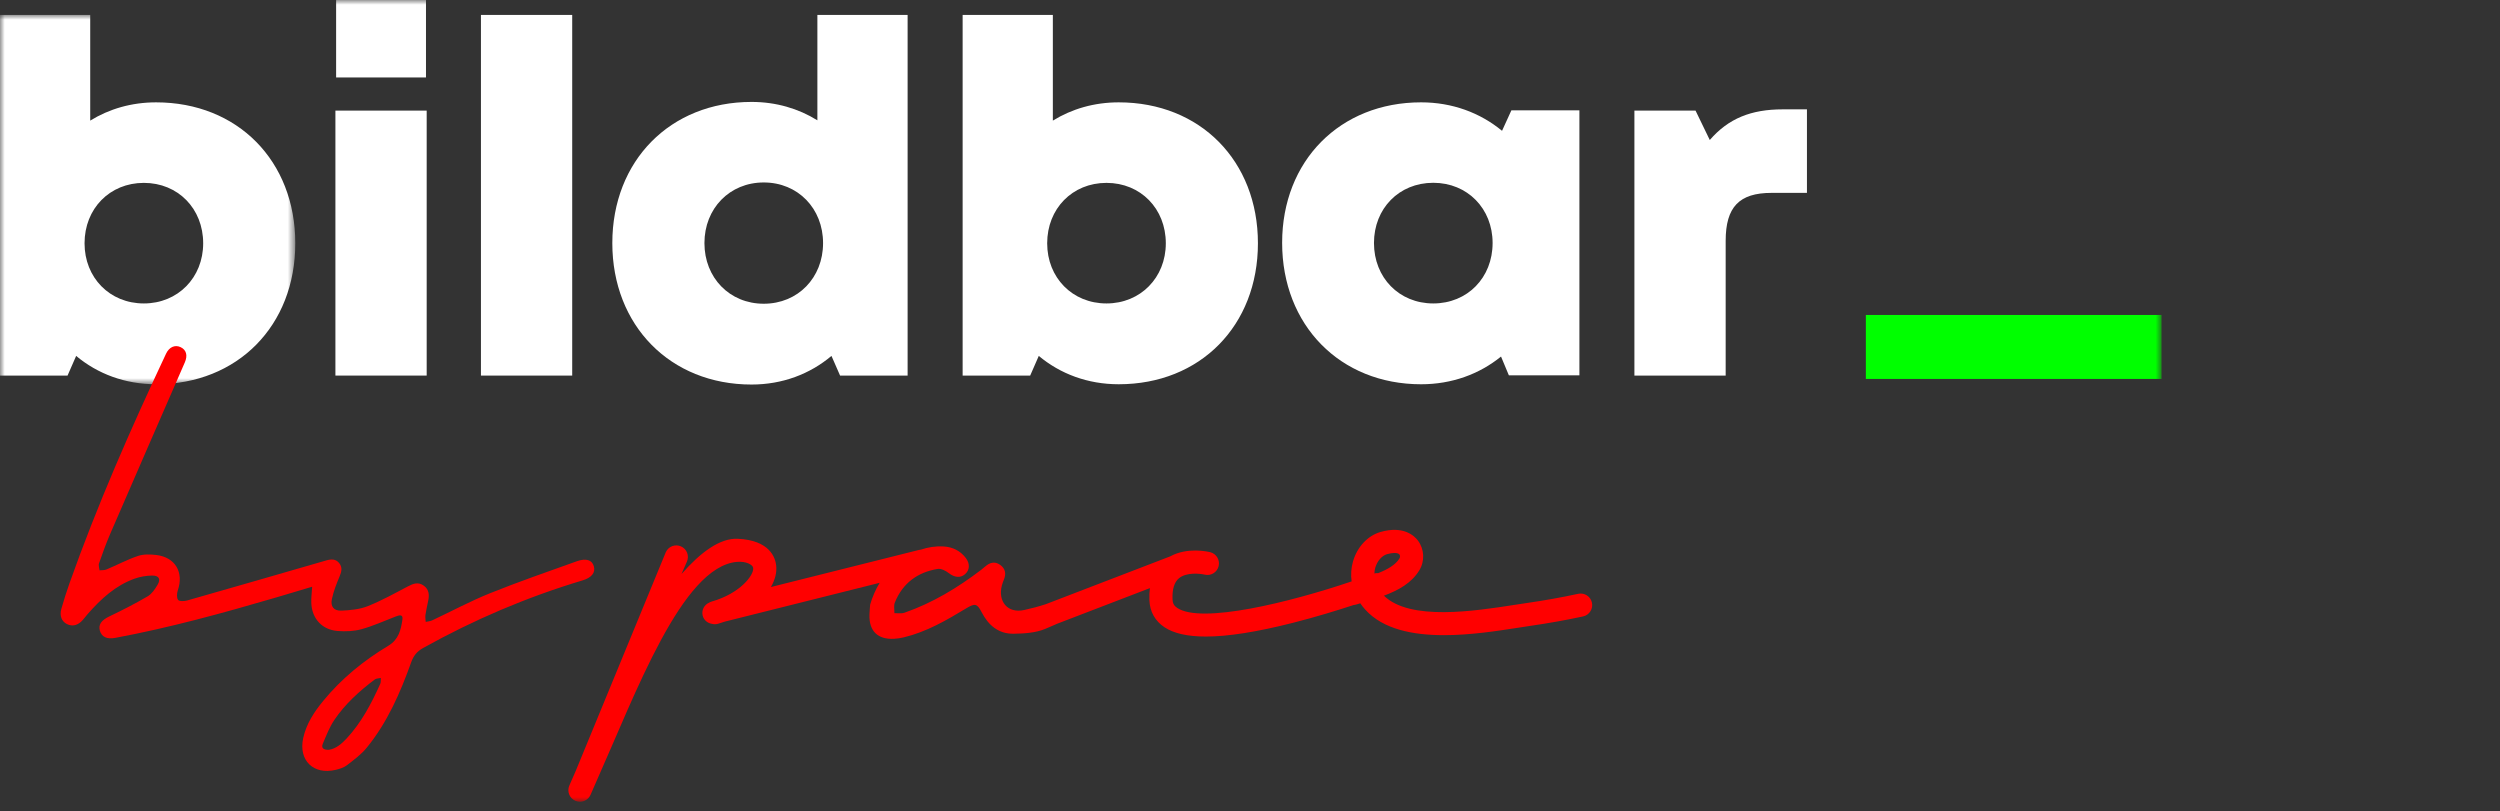
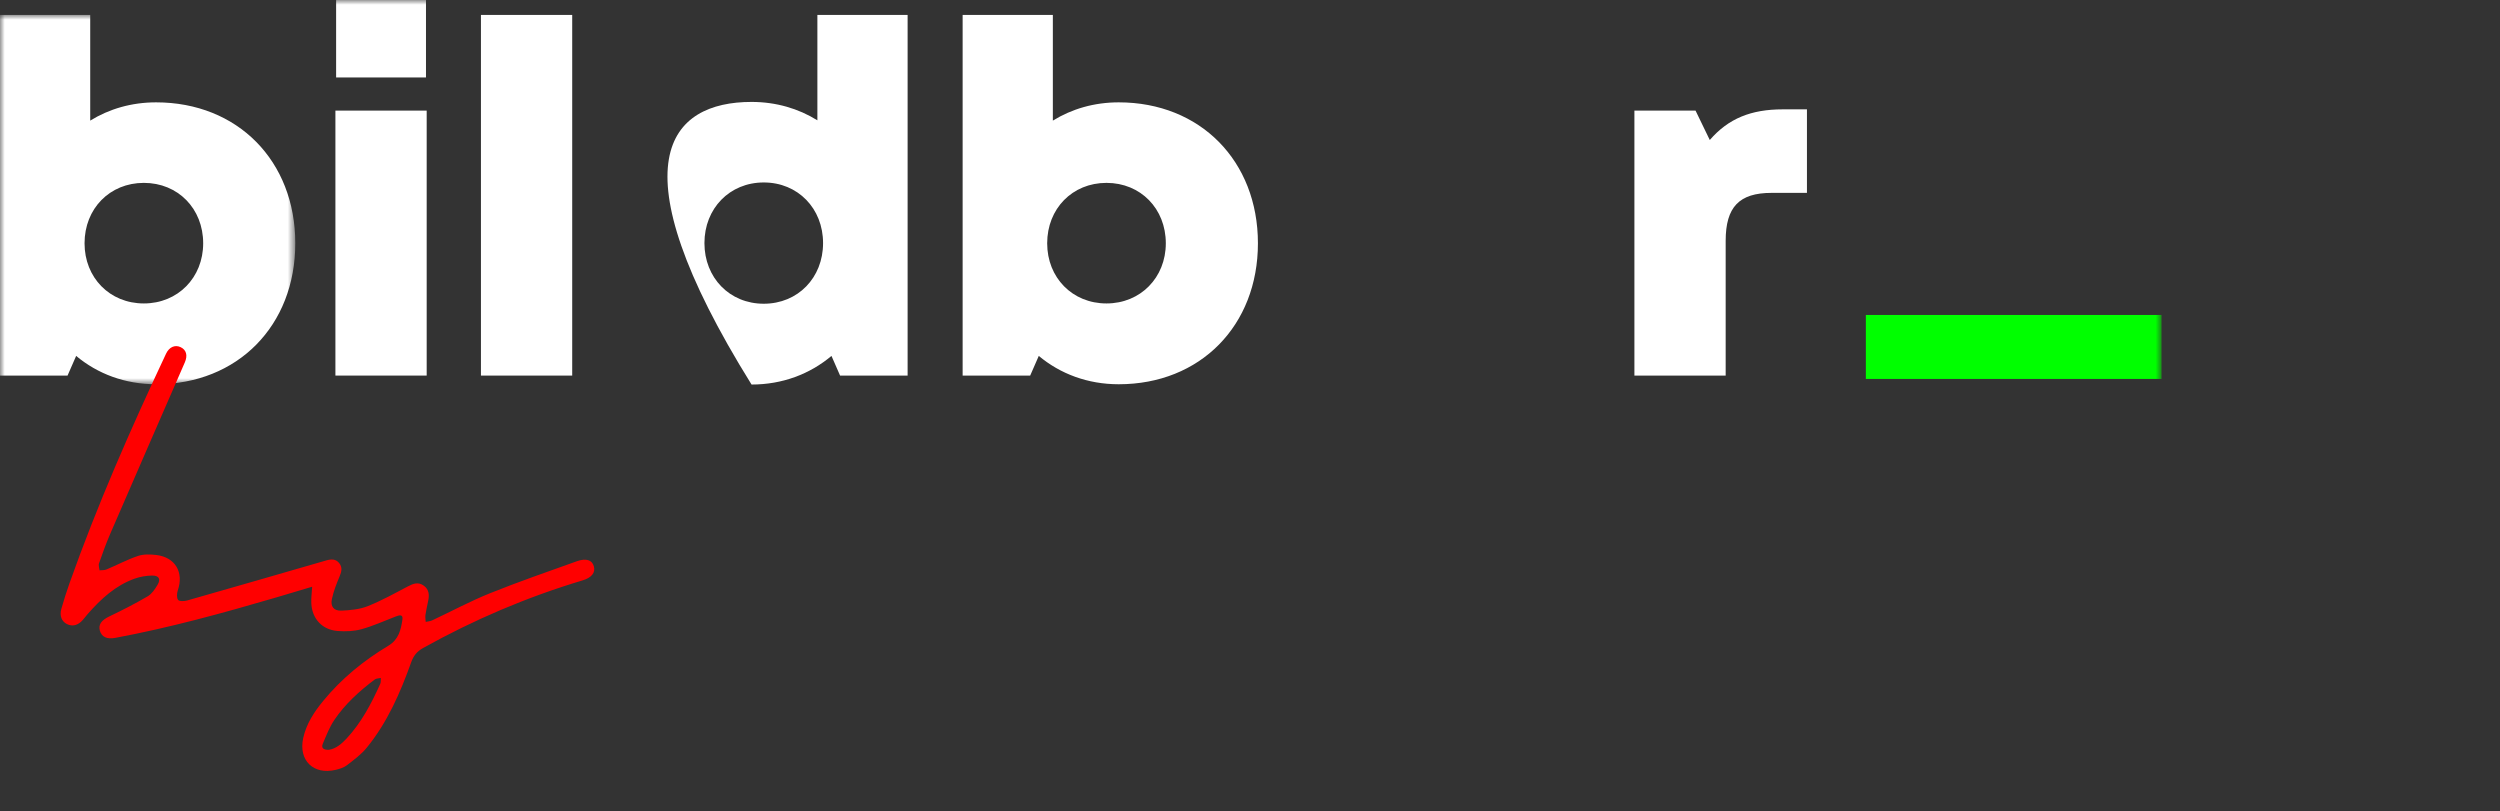
<svg xmlns="http://www.w3.org/2000/svg" xmlns:xlink="http://www.w3.org/1999/xlink" width="265px" height="86px" viewBox="0 0 265 86" version="1.1">
  <rect x="0" y="0" width="265" height="86" fill="#333333" stroke="none" />
  <title>logo/bildbar/invers@1x</title>
  <defs>
    <polygon id="path-1" points="0 0 31.301 0 31.301 39.148 0 39.148" />
    <polygon id="path-3" points="0 84.985 229.125 84.985 229.125 0 0 0" />
  </defs>
  <g id="logo/bildbar/invers" stroke="none" stroke-width="1" fill="none" fill-rule="evenodd">
    <g id="Group-14" transform="translate(0, 0)">
      <g id="Group-3" transform="translate(0, 1.583)">
        <mask id="mask-2" fill="white">
          <use xlink:href="#path-1" />
        </mask>
        <g id="Clip-2" />
        <path d="M21.537,24.206 C21.537,20.539 18.873,17.802 15.25,17.802 C11.625,17.802 8.962,20.539 8.962,24.206 C8.962,27.845 11.625,30.582 15.25,30.582 C18.851,30.582 21.537,27.845 21.537,24.206 M16.543,9.266 C25.192,9.266 31.301,15.478 31.301,24.206 C31.301,32.935 25.192,39.148 16.543,39.148 C13.266,39.148 10.353,38.05 8.072,36.144 L7.16,38.228 L-0,38.228 L-0,0 L9.563,0 L9.563,11.202 C11.575,9.96 13.946,9.266 16.543,9.266" id="Fill-1" fill="#FFFFFF" mask="url(#mask-2)" />
      </g>
      <mask id="mask-4" fill="white">
        <use xlink:href="#path-3" />
      </mask>
      <g id="Clip-5" />
      <path d="M35.629,8.211 L45.154,8.211 L45.154,0 L35.629,0 L35.629,8.211 Z M35.554,39.811 L45.228,39.811 L45.228,11.724 L35.554,11.724 L35.554,39.811 Z" id="Fill-4" fill="#FFFFFF" mask="url(#mask-4)" />
      <polygon id="Fill-6" fill="#FFFFFF" mask="url(#mask-4)" points="50.98 39.812 60.654 39.812 60.654 1.583 50.98 1.583" />
-       <path d="M87.245,25.769 C87.245,22.101 84.581,19.341 80.958,19.341 C77.333,19.341 74.67,22.101 74.67,25.769 C74.67,29.436 77.333,32.196 80.958,32.196 C84.581,32.196 87.245,29.436 87.245,25.769 L87.245,25.769 Z M96.207,1.582 L96.207,39.811 L89.048,39.811 L88.136,37.726 C85.85,39.65 82.935,40.761 79.664,40.761 C71.045,40.761 64.906,34.497 64.906,25.769 C64.906,17.04 71.045,10.804 79.664,10.804 C82.256,10.804 84.63,11.503 86.642,12.754 L86.642,1.582 L96.207,1.582 Z" id="Fill-7" fill="#FFFFFF" mask="url(#mask-4)" />
+       <path d="M87.245,25.769 C87.245,22.101 84.581,19.341 80.958,19.341 C77.333,19.341 74.67,22.101 74.67,25.769 C74.67,29.436 77.333,32.196 80.958,32.196 C84.581,32.196 87.245,29.436 87.245,25.769 L87.245,25.769 Z M96.207,1.582 L96.207,39.811 L89.048,39.811 L88.136,37.726 C85.85,39.65 82.935,40.761 79.664,40.761 C64.906,17.04 71.045,10.804 79.664,10.804 C82.256,10.804 84.63,11.503 86.642,12.754 L86.642,1.582 L96.207,1.582 Z" id="Fill-7" fill="#FFFFFF" mask="url(#mask-4)" />
      <path d="M123.576,25.789 C123.576,22.122 120.911,19.385 117.288,19.385 C113.664,19.385 111.001,22.122 111.001,25.789 C111.001,29.428 113.664,32.165 117.288,32.165 C120.89,32.165 123.576,29.428 123.576,25.789 M118.582,10.849 C127.231,10.849 133.34,17.061 133.34,25.789 C133.34,34.518 127.231,40.731 118.582,40.731 C115.305,40.731 112.392,39.633 110.111,37.727 L109.199,39.811 L102.039,39.811 L102.039,1.583 L111.602,1.583 L111.602,12.785 C113.614,11.543 115.985,10.849 118.582,10.849" id="Fill-8" fill="#FFFFFF" mask="url(#mask-4)" />
-       <path d="M158.216,25.759 C158.216,22.114 155.552,19.376 151.928,19.376 C148.283,19.376 145.641,22.114 145.641,25.759 C145.641,29.428 148.304,32.165 151.928,32.165 C155.552,32.165 158.216,29.428 158.216,25.759 L158.216,25.759 Z M167.417,11.695 L167.417,39.782 L159.938,39.782 L159.109,37.795 C156.81,39.658 153.897,40.732 150.635,40.732 C142.047,40.732 135.907,34.466 135.907,25.738 C135.907,17.039 142.047,10.848 150.635,10.848 C153.942,10.848 156.897,11.953 159.216,13.866 L160.207,11.695 L167.417,11.695 Z" id="Fill-9" fill="#FFFFFF" mask="url(#mask-4)" />
      <path d="M191.536,11.591 L191.536,20.445 L187.78,20.445 C184.355,20.445 182.921,21.945 182.921,25.529 L182.921,39.812 L173.247,39.812 L173.247,11.725 L179.728,11.725 L181.237,14.841 C183.218,12.55 185.631,11.591 188.974,11.591 L191.536,11.591 Z" id="Fill-10" fill="#FFFFFF" mask="url(#mask-4)" />
      <polygon id="Fill-11" fill="#00FF00" mask="url(#mask-4)" points="197.78 40.167 229.125 40.167 229.125 33.386 197.78 33.386" />
-       <path d="M147.02,58.744 C147.339,58.652 147.605,58.615 147.816,58.615 C148.091,58.615 148.27,58.68 148.341,58.773 C148.424,58.882 148.416,59.075 148.353,59.178 C147.933,59.87 147.103,60.35 146.086,60.752 C145.953,60.74 145.818,60.753 145.684,60.787 C145.696,60.551 145.732,60.341 145.777,60.182 C145.98,59.476 146.48,58.898 147.02,58.744 M168.745,63.881 C168.601,63.22 167.957,62.802 167.286,62.944 C165.572,63.317 163.775,63.639 161.793,63.927 C161.4,63.983 160.971,64.051 160.511,64.121 C156.351,64.768 149.444,65.844 146.698,63.142 C148.242,62.566 149.63,61.799 150.449,60.452 C151.047,59.468 150.984,58.196 150.291,57.287 C149.91,56.786 148.757,55.699 146.346,56.386 C144.982,56.775 143.861,57.971 143.42,59.506 C143.218,60.209 143.173,60.927 143.272,61.629 C136.679,63.859 127.364,66.151 124.787,64.442 C124.45,64.218 124.304,63.955 124.288,63.537 C124.243,62.459 124.474,61.704 124.973,61.292 C125.763,60.64 127.206,60.796 127.695,60.912 C128.353,61.073 129.013,60.671 129.175,60.014 C129.336,59.356 128.935,58.692 128.277,58.53 C128.011,58.466 125.847,57.982 124.05,58.973 L110.85,64.045 C110.093,64.293 109.318,64.496 108.546,64.665 C106.824,65.042 105.746,63.764 106.203,62.042 C106.257,61.837 106.332,61.637 106.413,61.44 C106.666,60.822 106.578,60.278 106.024,59.881 C105.458,59.474 104.92,59.615 104.427,60.053 C104.288,60.176 104.144,60.296 103.996,60.408 C101.502,62.307 98.843,63.917 95.867,64.95 C95.547,65.061 95.162,64.984 94.807,64.995 C94.816,64.618 94.72,64.2 94.852,63.873 C95.674,61.825 97.248,60.659 99.396,60.306 C99.759,60.248 100.249,60.499 100.569,60.748 C101.166,61.211 101.798,61.303 102.302,60.857 C102.797,60.419 102.835,59.741 102.367,59.136 C101.78,58.377 100.985,57.983 100.03,57.926 C99.165,57.874 98.366,58.006 97.612,58.263 C97.548,58.267 97.485,58.274 97.421,58.291 L81.716,62.225 C82.156,61.468 82.362,60.679 82.274,59.921 C82.183,59.127 81.602,57.264 78.214,57.111 C76.323,57.016 74.267,58.537 72.238,60.848 L72.814,59.53 C73.086,58.91 72.803,58.186 72.183,57.916 C71.561,57.643 70.84,57.926 70.568,58.548 L61.018,81.741 C60.734,82.375 60.508,82.896 60.346,83.276 C60.08,83.896 60.366,84.616 60.985,84.885 C61.144,84.953 61.309,84.985 61.472,84.985 C61.944,84.985 62.395,84.71 62.596,84.25 L63.253,82.748 C67.39,73.484 72.284,60.081 78.104,59.56 C79.099,59.472 79.799,59.864 79.839,60.204 C79.927,60.964 78.452,62.908 75.435,63.765 C75.331,63.794 75.236,63.84 75.147,63.892 C74.635,64.124 74.344,64.692 74.485,65.257 C74.603,65.724 74.986,66.041 75.431,66.12 C75.644,66.181 75.875,66.189 76.104,66.123 C76.352,66.053 76.594,65.974 76.832,65.89 L93.243,61.778 C92.809,62.506 92.464,63.289 92.234,64.095 C92.205,64.482 92.173,64.829 92.162,65.167 C92.109,66.889 93.044,67.805 94.769,67.712 C95.113,67.694 95.46,67.642 95.795,67.561 C98.217,66.98 100.337,65.744 102.437,64.474 C103.332,63.934 103.58,63.969 104.049,64.886 C104.76,66.272 105.837,67.197 107.43,67.176 C108.558,67.161 109.771,67.086 110.792,66.664 C111.168,66.509 111.54,66.343 111.914,66.181 L111.915,66.172 L121.89,62.34 C121.836,62.745 121.818,63.177 121.837,63.638 C121.887,64.841 122.438,65.825 123.431,66.485 C124.424,67.144 125.878,67.474 127.819,67.474 C130.166,67.474 133.223,66.991 137.031,66.024 C139.488,65.4 141.788,64.69 143.496,64.129 C143.585,64.122 143.674,64.107 143.764,64.079 L144.19,63.95 C144.345,64.179 144.52,64.399 144.711,64.612 C146.607,66.718 149.788,67.328 153.06,67.328 C155.85,67.328 158.708,66.884 160.888,66.545 C161.339,66.474 161.761,66.409 162.147,66.352 C164.186,66.056 166.037,65.725 167.808,65.341 C168.469,65.196 168.889,64.544 168.745,63.881" id="Fill-12" fill="#FF0000" mask="url(#mask-4)" />
      <path d="M40.308,72.484 C39.371,74.564 38.322,76.58 36.75,78.269 C36.209,78.851 35.611,79.364 34.859,79.48 C34.329,79.493 34.017,79.314 34.217,78.84 C34.581,77.977 34.923,77.08 35.442,76.31 C36.586,74.617 38.096,73.254 39.723,72.027 C39.886,71.904 40.15,71.914 40.367,71.862 C40.35,72.071 40.389,72.304 40.308,72.484 M62.948,60.029 C62.763,59.363 62.135,59.137 61.132,59.497 C58.056,60.598 54.964,61.667 51.934,62.886 C49.847,63.727 47.853,64.8 45.812,65.758 C45.603,65.856 45.355,65.868 45.125,65.921 C45.113,65.67 45.061,65.414 45.098,65.171 C45.173,64.659 45.295,64.154 45.396,63.646 C45.517,63.035 45.472,62.473 44.911,62.073 C44.319,61.652 43.787,61.867 43.211,62.171 C41.817,62.905 40.431,63.676 38.971,64.256 C38.117,64.596 37.132,64.685 36.2,64.727 C35.388,64.763 35.011,64.295 35.181,63.5 C35.356,62.673 35.673,61.871 36.001,61.088 C36.21,60.59 36.31,60.142 35.96,59.697 C35.599,59.239 35.119,59.251 34.606,59.399 C29.69,60.822 24.774,62.246 19.851,63.647 C19.541,63.736 19.006,63.759 18.878,63.588 C18.709,63.361 18.744,62.88 18.852,62.563 C19.502,60.655 18.571,59.065 16.566,58.829 C15.928,58.755 15.219,58.73 14.626,58.93 C13.484,59.317 12.407,59.891 11.292,60.362 C11.071,60.455 10.8,60.428 10.552,60.457 C10.528,60.208 10.42,59.93 10.495,59.716 C10.866,58.654 11.248,57.592 11.695,56.56 C14.316,50.504 16.956,44.458 19.593,38.41 C19.913,37.673 19.753,37.081 19.14,36.796 C18.552,36.521 17.937,36.779 17.603,37.488 C13.844,45.48 10.294,53.56 7.343,61.891 C7.035,62.76 6.761,63.643 6.505,64.53 C6.291,65.273 6.533,65.873 7.102,66.155 C7.683,66.444 8.286,66.285 8.781,65.709 C8.956,65.504 9.121,65.287 9.299,65.084 C10.695,63.492 12.23,62.068 14.267,61.338 C14.849,61.13 15.494,61.019 16.113,61.009 C16.855,60.998 17.069,61.381 16.693,62.008 C16.421,62.463 16.083,62.96 15.645,63.215 C14.329,63.986 12.967,64.681 11.591,65.338 C10.781,65.724 10.399,66.189 10.584,66.847 C10.774,67.519 11.337,67.779 12.212,67.616 C17.963,66.544 23.593,64.994 29.2,63.353 C30.489,62.976 31.773,62.586 33.089,62.193 C33.054,62.819 32.975,63.378 32.998,63.931 C33.068,65.574 34.14,66.756 35.783,66.884 C36.624,66.95 37.519,66.917 38.325,66.694 C39.557,66.354 40.733,65.814 41.931,65.355 C42.295,65.215 42.748,65.067 42.656,65.679 C42.492,66.762 42.272,67.785 41.15,68.458 C38.544,70.02 36.202,71.929 34.265,74.291 C33.299,75.466 32.469,76.724 32.137,78.242 C31.622,80.596 33.227,82.17 35.582,81.604 C35.994,81.505 36.437,81.373 36.763,81.123 C37.506,80.549 38.288,79.976 38.874,79.257 C41.07,76.566 42.435,73.421 43.592,70.185 C43.838,69.498 44.212,69.044 44.844,68.692 C50.222,65.693 55.851,63.292 61.752,61.522 C62.709,61.235 63.137,60.704 62.948,60.029" id="Fill-13" fill="#FF0000" mask="url(#mask-4)" />
    </g>
  </g>
</svg>